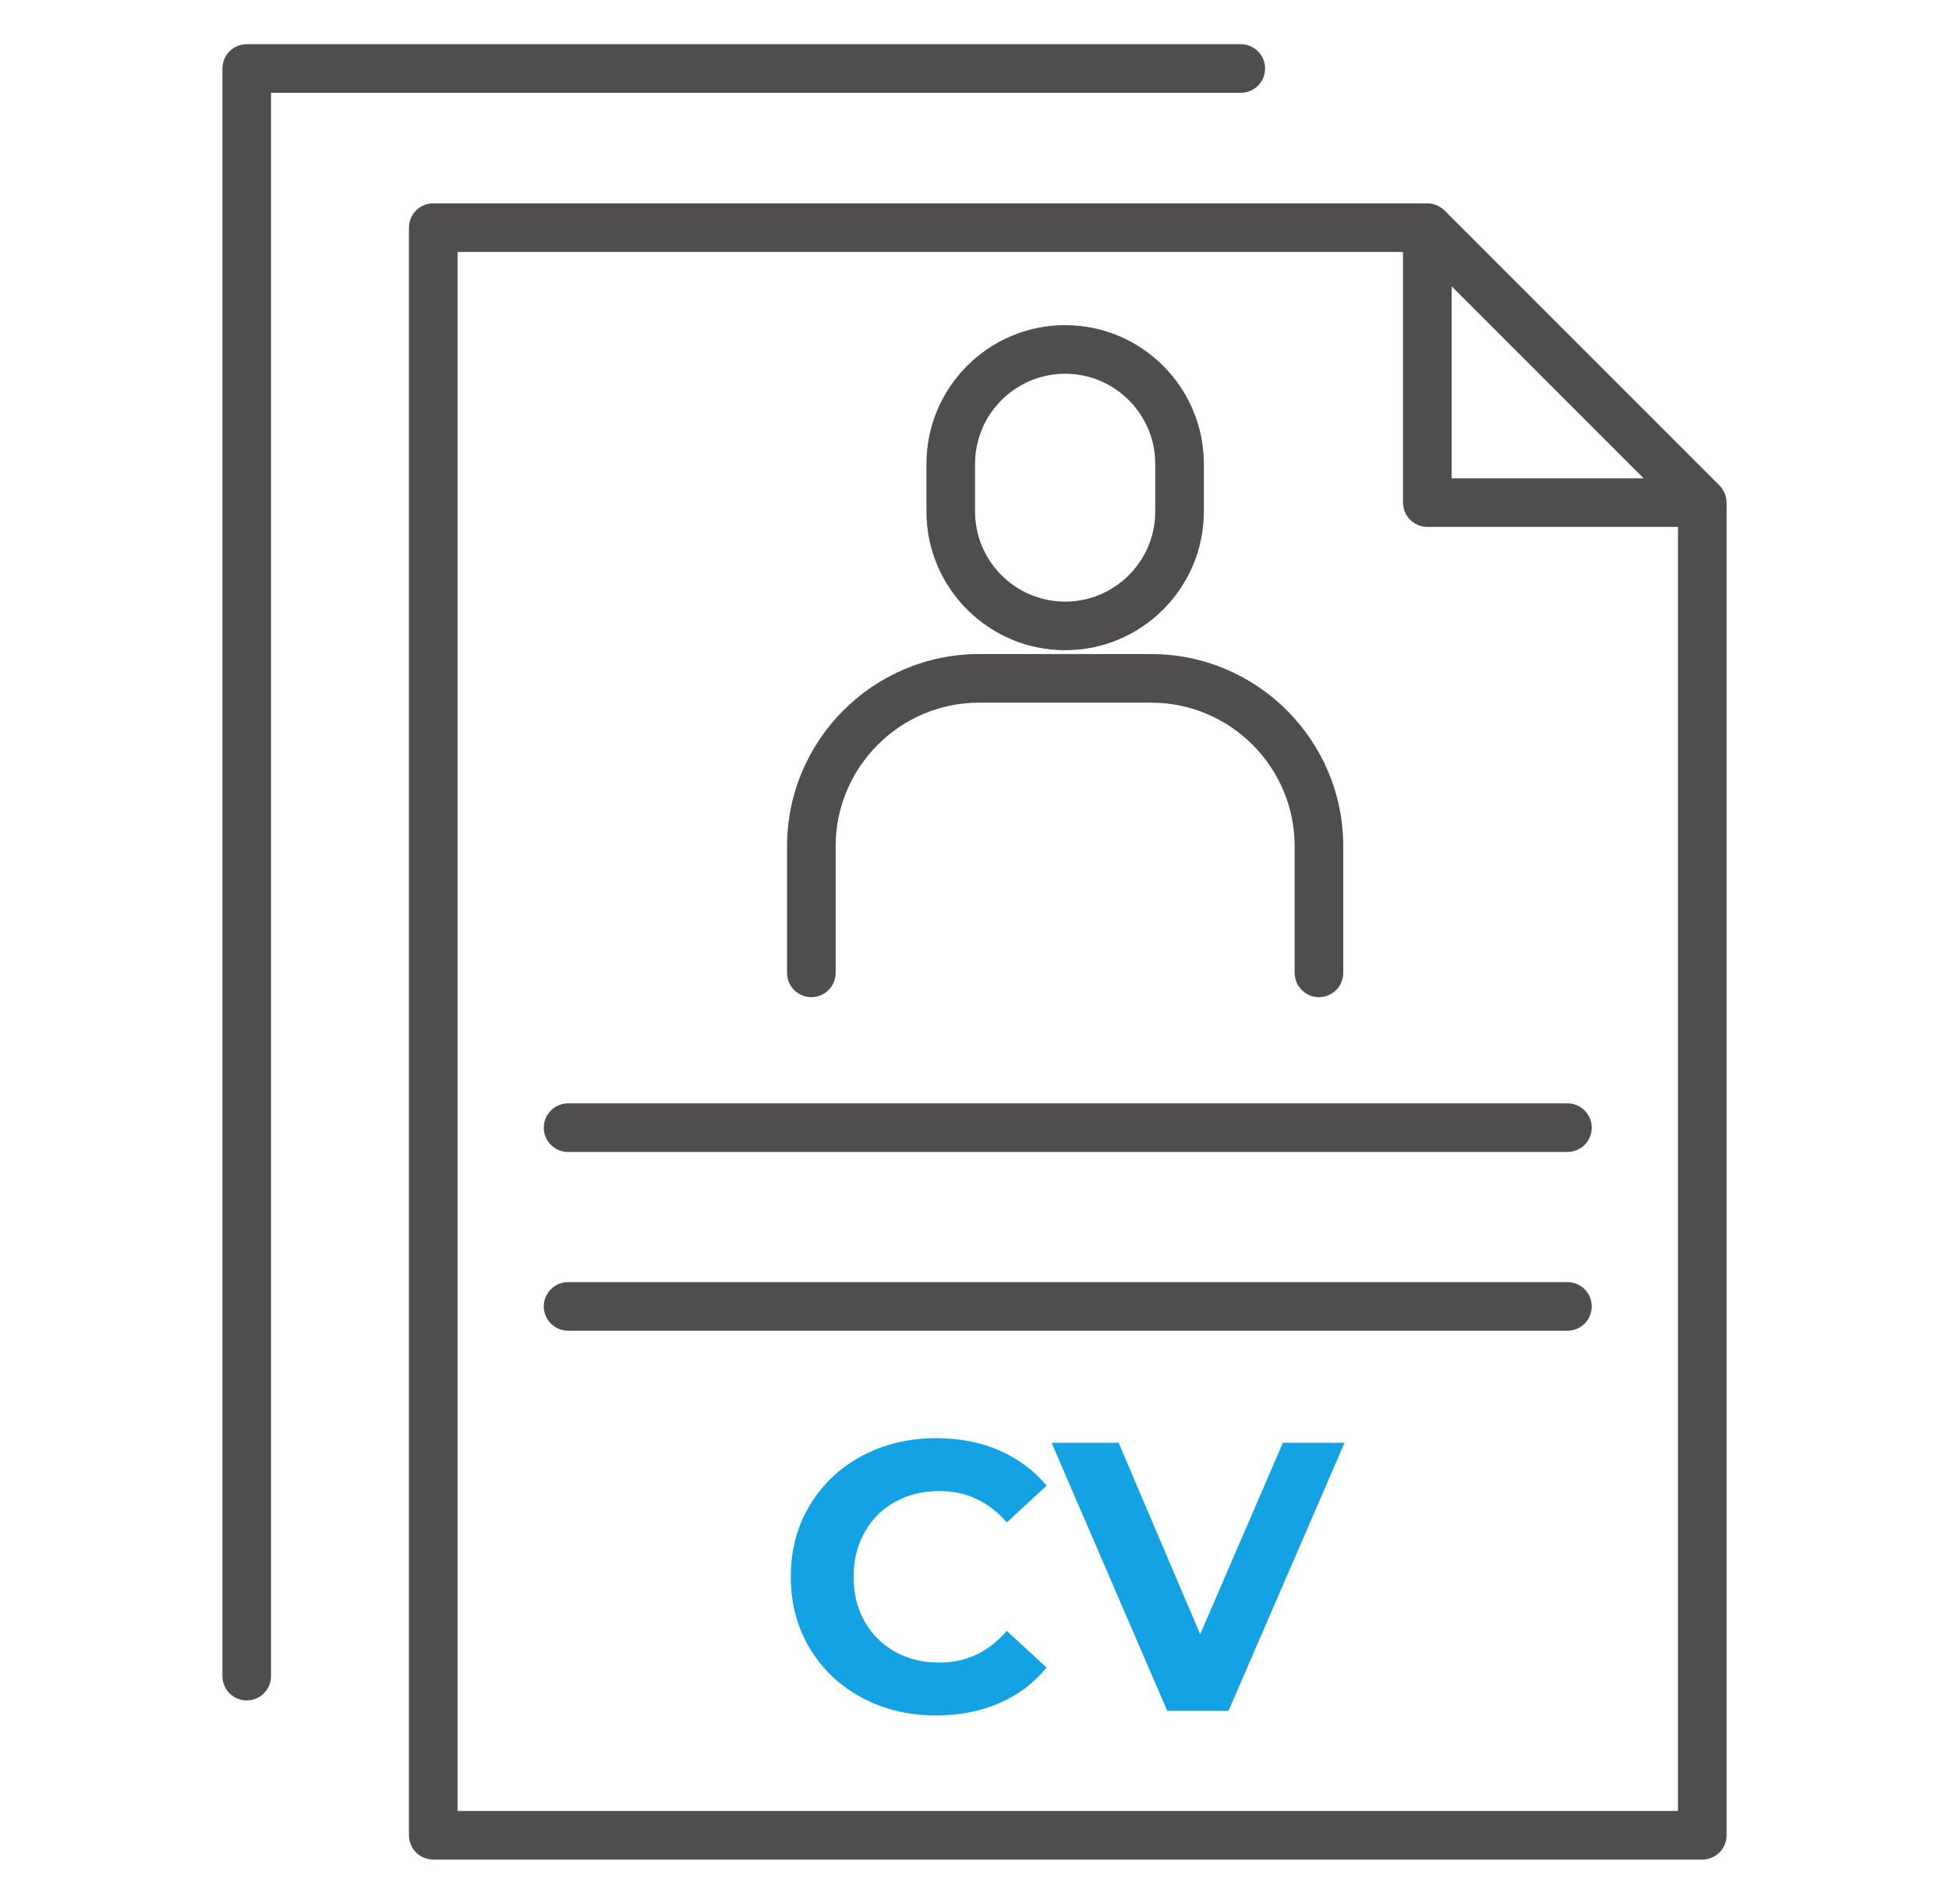
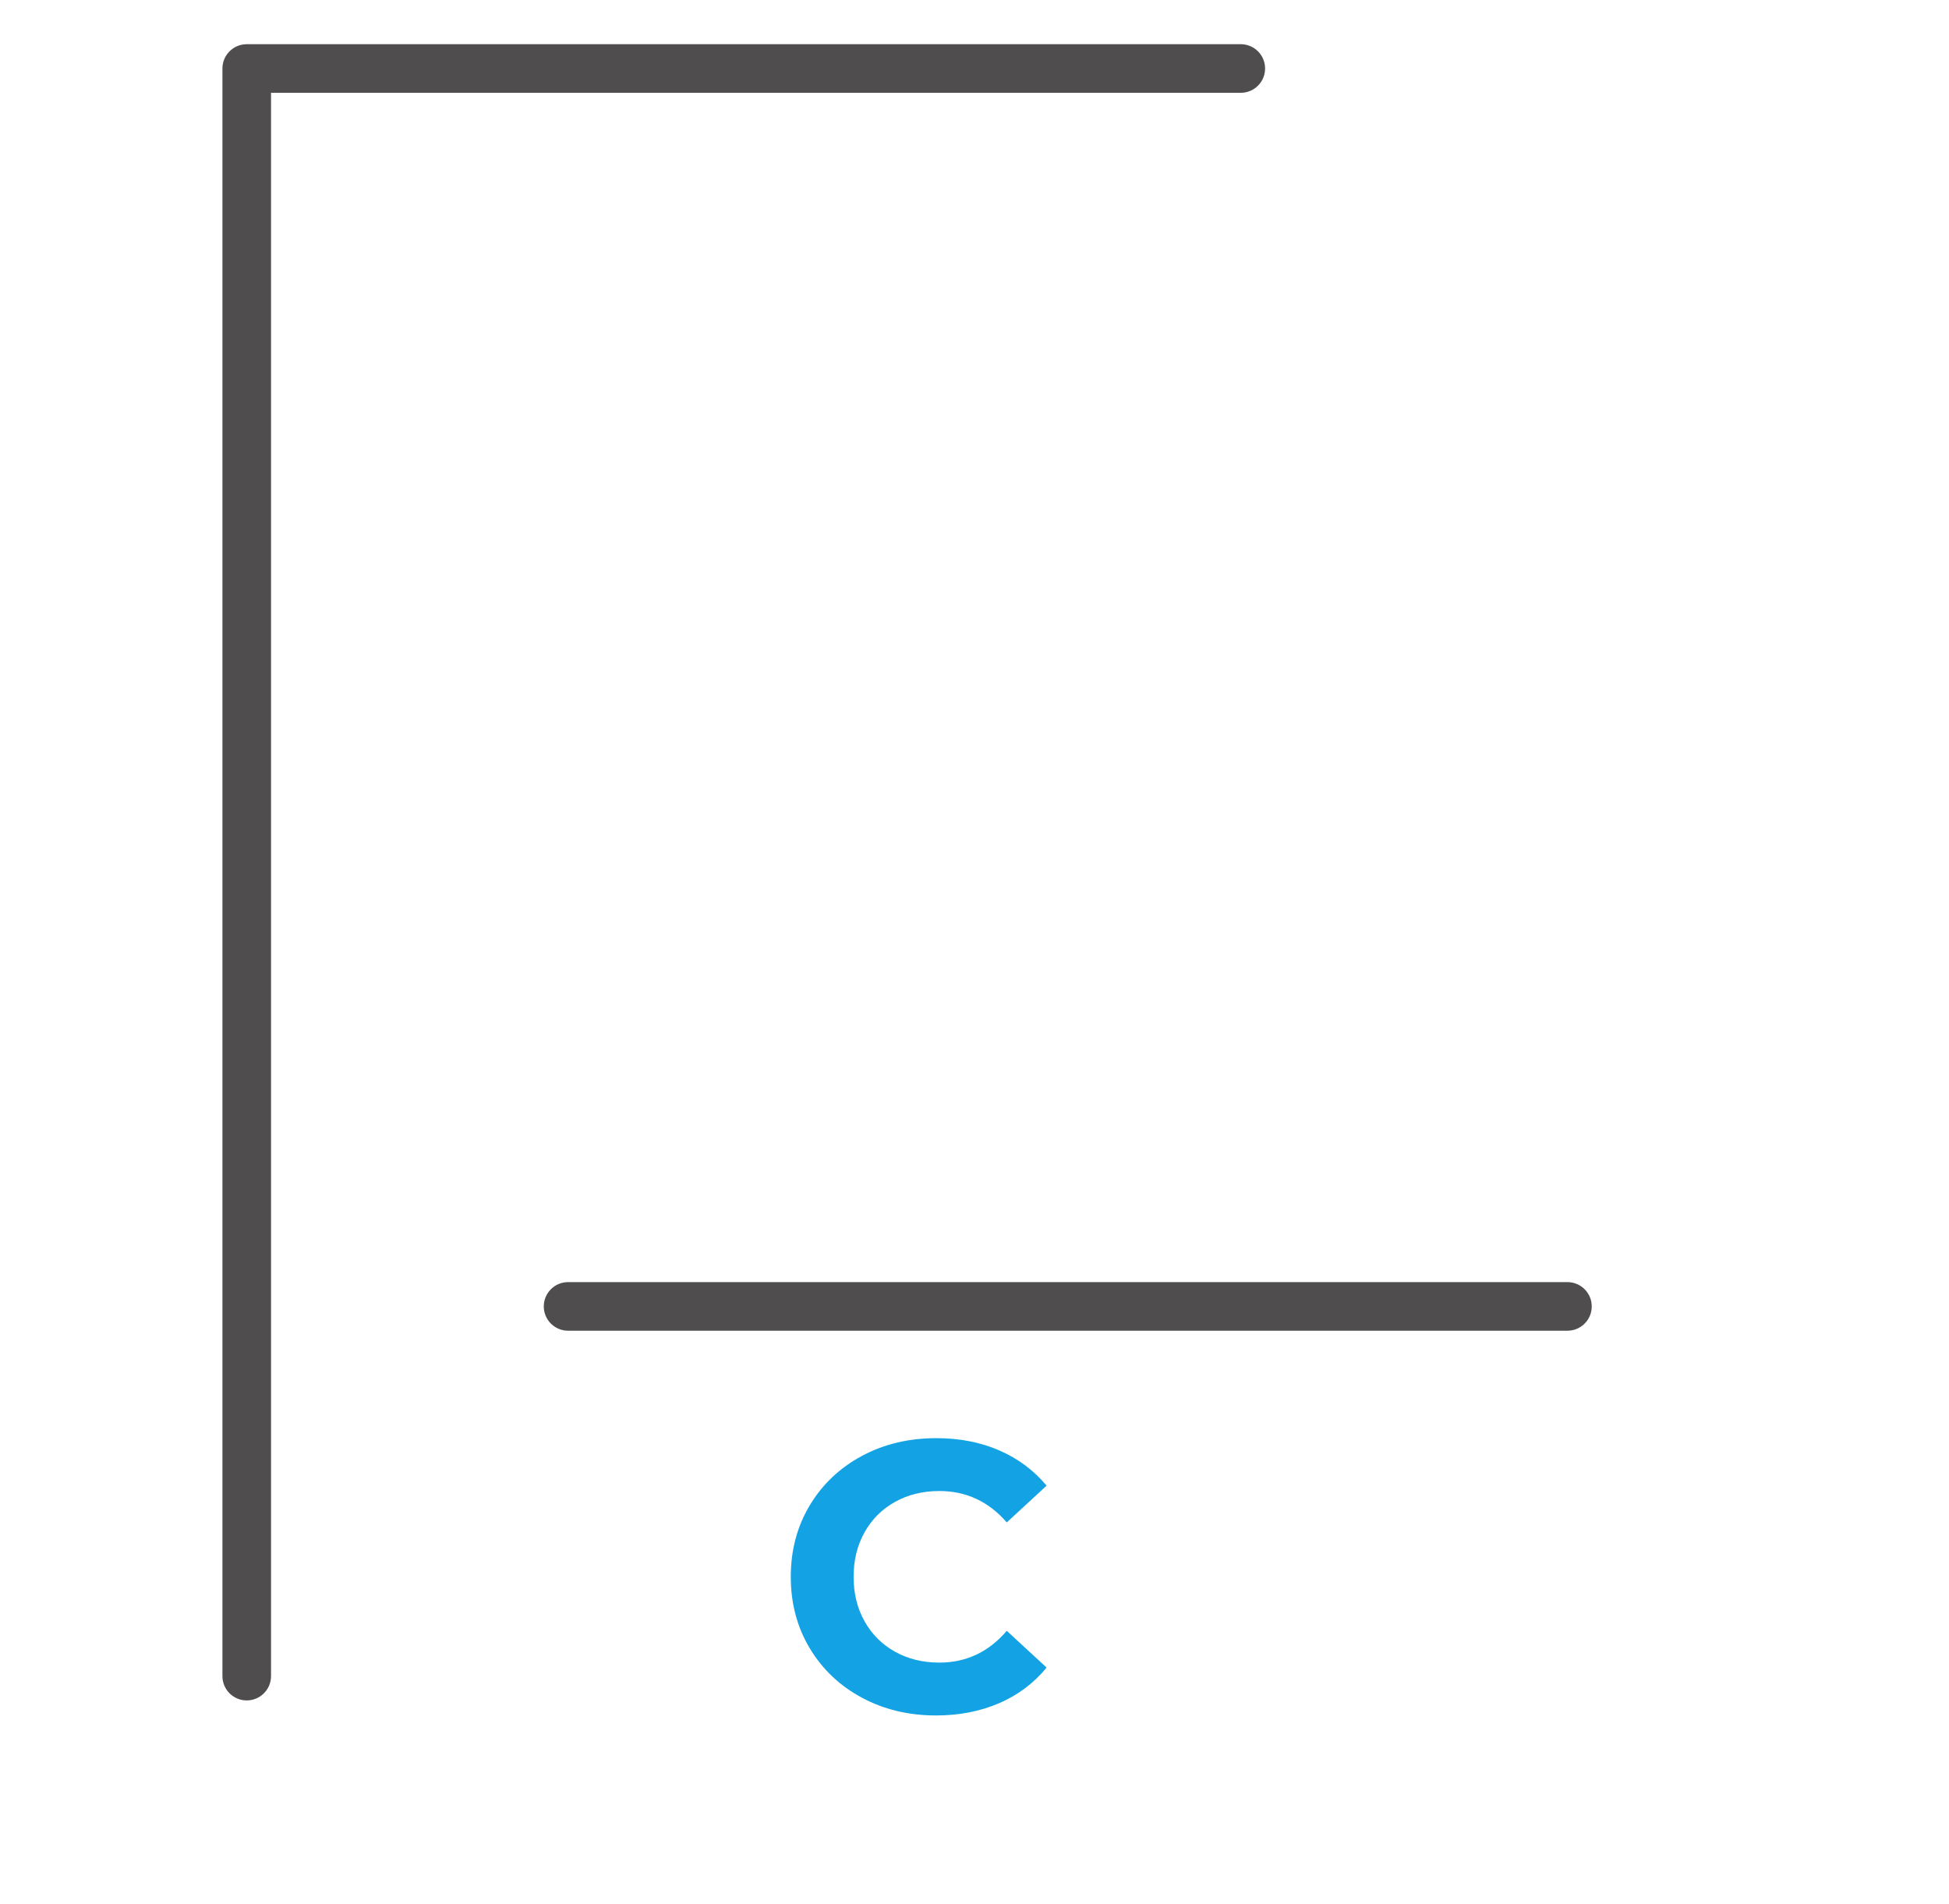
<svg xmlns="http://www.w3.org/2000/svg" id="Layer_1" width="300" height="293" viewBox="0 0 300 293">
  <defs>
    <style>.cls-1{fill:#4f4d4e;}.cls-1,.cls-2{stroke-width:0px;}.cls-2{fill:#13a3e5;}</style>
  </defs>
-   <path class="cls-1" d="M163.954,100.074c11.771,0,21.348-9.577,21.348-21.348v-7.336c0-11.771-9.577-21.348-21.348-21.348s-21.349,9.577-21.349,21.348v7.336c0,11.771,9.577,21.348,21.349,21.348ZM150.086,71.39c0-7.647,6.221-13.867,13.868-13.867s13.867,6.221,13.867,13.867v7.336c0,7.647-6.221,13.867-13.867,13.867s-13.868-6.221-13.868-13.867v-7.336Z" />
-   <path class="cls-1" d="M124.887,153.471c2.066,0,3.74-1.675,3.74-3.74v-19.491c0-12.183,9.912-22.095,22.095-22.095h26.463c12.184,0,22.095,9.912,22.095,22.095v19.491c0,2.066,1.675,3.74,3.74,3.74s3.74-1.675,3.74-3.74v-19.491c0-16.308-13.267-29.576-29.576-29.576h-26.463c-16.308,0-29.576,13.268-29.576,29.576v19.491c0,2.066,1.675,3.74,3.74,3.74Z" />
-   <path class="cls-1" d="M265.756,77.281c-.004-.224-.023-.447-.067-.666-.006-.03-.017-.057-.024-.086-.042-.185-.099-.366-.169-.543-.026-.067-.057-.132-.087-.197-.065-.141-.14-.277-.223-.41-.035-.056-.067-.112-.104-.166-.124-.176-.259-.346-.415-.502l-42.323-42.323c-.156-.156-.326-.291-.502-.414-.054-.038-.111-.07-.168-.105-.132-.083-.268-.157-.408-.221-.066-.03-.131-.061-.199-.087-.175-.069-.354-.125-.537-.167-.031-.007-.06-.019-.092-.025-.218-.043-.44-.062-.664-.067-.025-.001-.049-.007-.074-.007H66.688c-2.066,0-3.74,1.674-3.74,3.74v247.425c0,2.066,1.675,3.74,3.74,3.74h195.336c2.066,0,3.74-1.675,3.74-3.74V77.355c0-.025-.007-.049-.007-.074h0ZM223.441,44.062l29.553,29.553h-29.553v-29.553ZM70.428,278.717V38.772h145.533v38.583c0,2.066,1.675,3.74,3.74,3.74h38.583v197.622H70.428Z" />
  <path class="cls-1" d="M194.729,10.543c0-2.066-1.675-3.74-3.74-3.74H37.977c-2.066,0-3.74,1.675-3.74,3.74v247.425c0,2.066,1.675,3.74,3.74,3.74s3.74-1.675,3.74-3.74V14.283h149.272c2.066,0,3.74-1.675,3.74-3.74Z" />
-   <path class="cls-1" d="M241.269,169.817H87.442c-2.066,0-3.74,1.675-3.74,3.74s1.675,3.74,3.74,3.74h153.827c2.066,0,3.74-1.675,3.74-3.74s-1.675-3.74-3.74-3.74Z" />
  <path class="cls-1" d="M241.269,197.327H87.442c-2.066,0-3.74,1.675-3.74,3.74s1.675,3.74,3.74,3.74h153.827c2.066,0,3.74-1.675,3.74-3.74s-1.675-3.74-3.74-3.74Z" />
  <path class="cls-2" d="M137.756,231.159c2.004-1.121,4.282-1.68,6.838-1.68,4.126,0,7.584,1.612,10.374,4.834l6.13-5.659c-1.965-2.358-4.391-4.165-7.28-5.424-2.888-1.257-6.121-1.886-9.696-1.886-4.245,0-8.067.914-11.465,2.741-3.4,1.827-6.072,4.362-8.018,7.604-1.945,3.242-2.918,6.907-2.918,10.994s.973,7.752,2.918,10.994c1.945,3.242,4.617,5.777,8.018,7.604,3.398,1.827,7.201,2.741,11.406,2.741,3.576,0,6.818-.629,9.727-1.886,2.908-1.257,5.344-3.085,7.309-5.483l-6.13-5.659c-2.791,3.262-6.248,4.892-10.374,4.892-2.556,0-4.834-.56-6.838-1.68-2.005-1.12-3.567-2.683-4.687-4.686-1.12-2.004-1.68-4.283-1.68-6.838s.56-4.834,1.68-6.838c1.12-2.004,2.682-3.566,4.687-4.686h-0Z" />
-   <polygon class="cls-2" points="184.737 251.525 172.181 222.052 161.865 222.052 179.667 263.315 189.099 263.315 206.96 222.052 197.47 222.052 184.737 251.525" />
</svg>